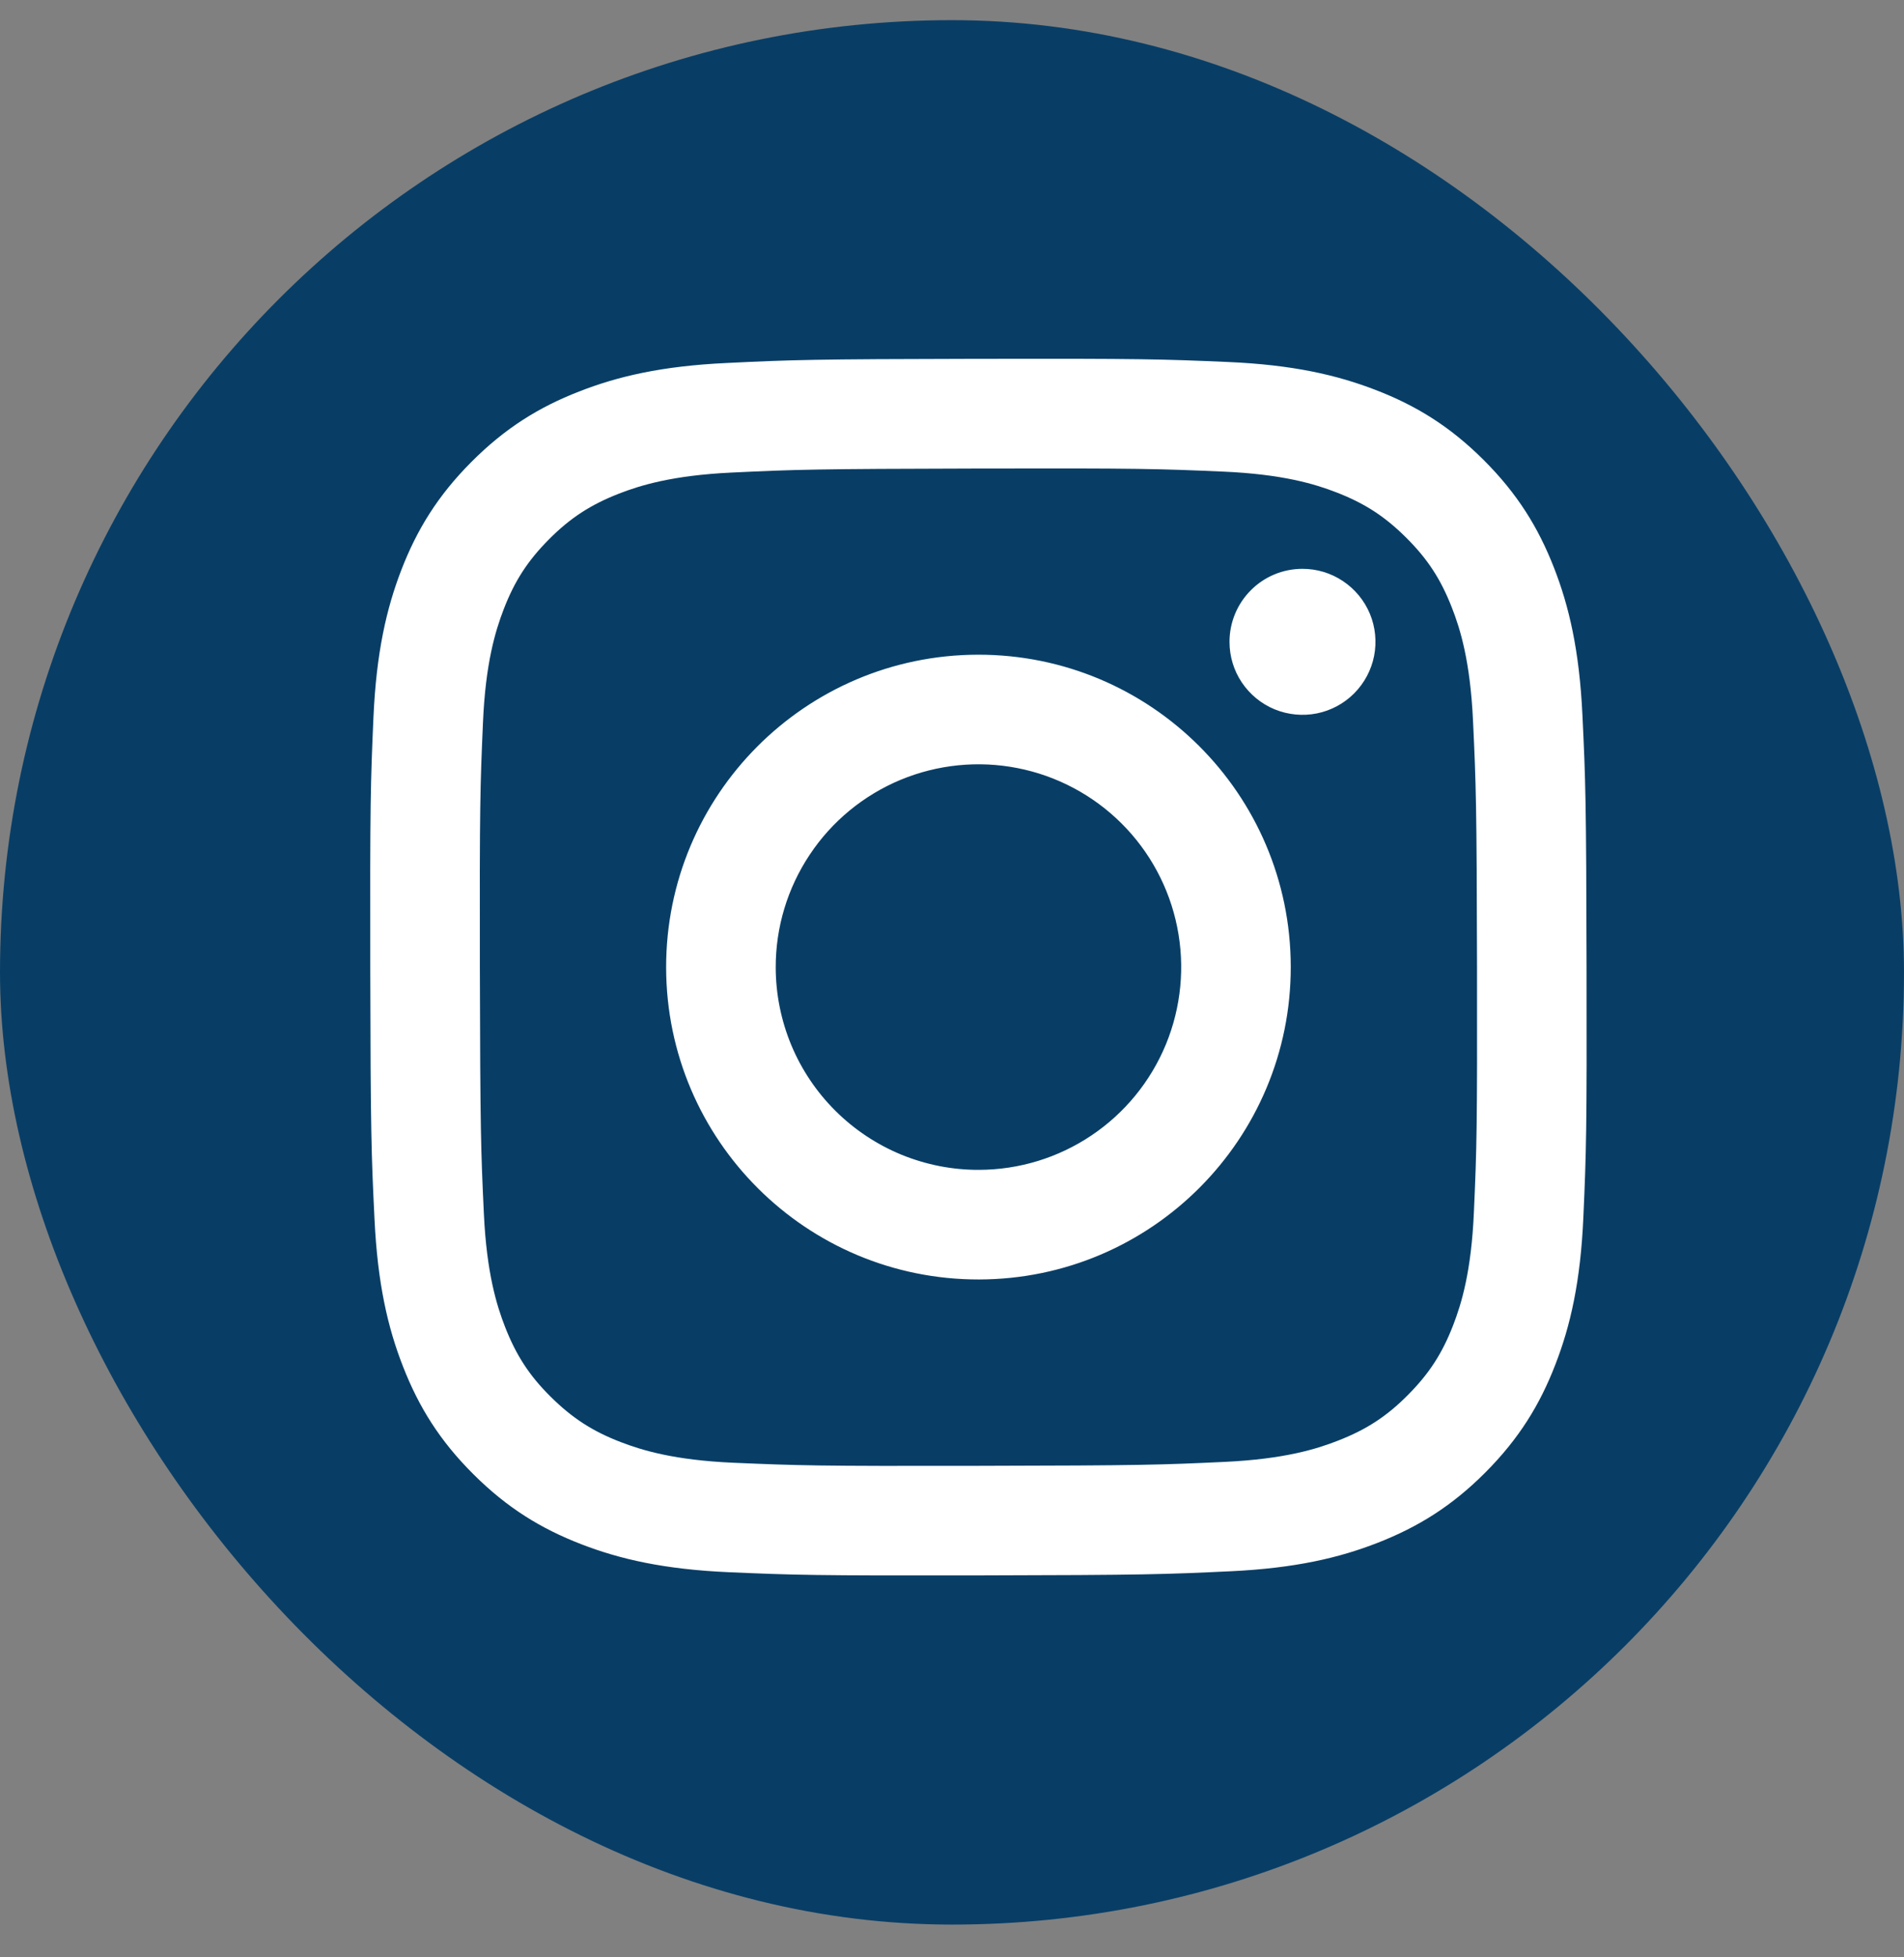
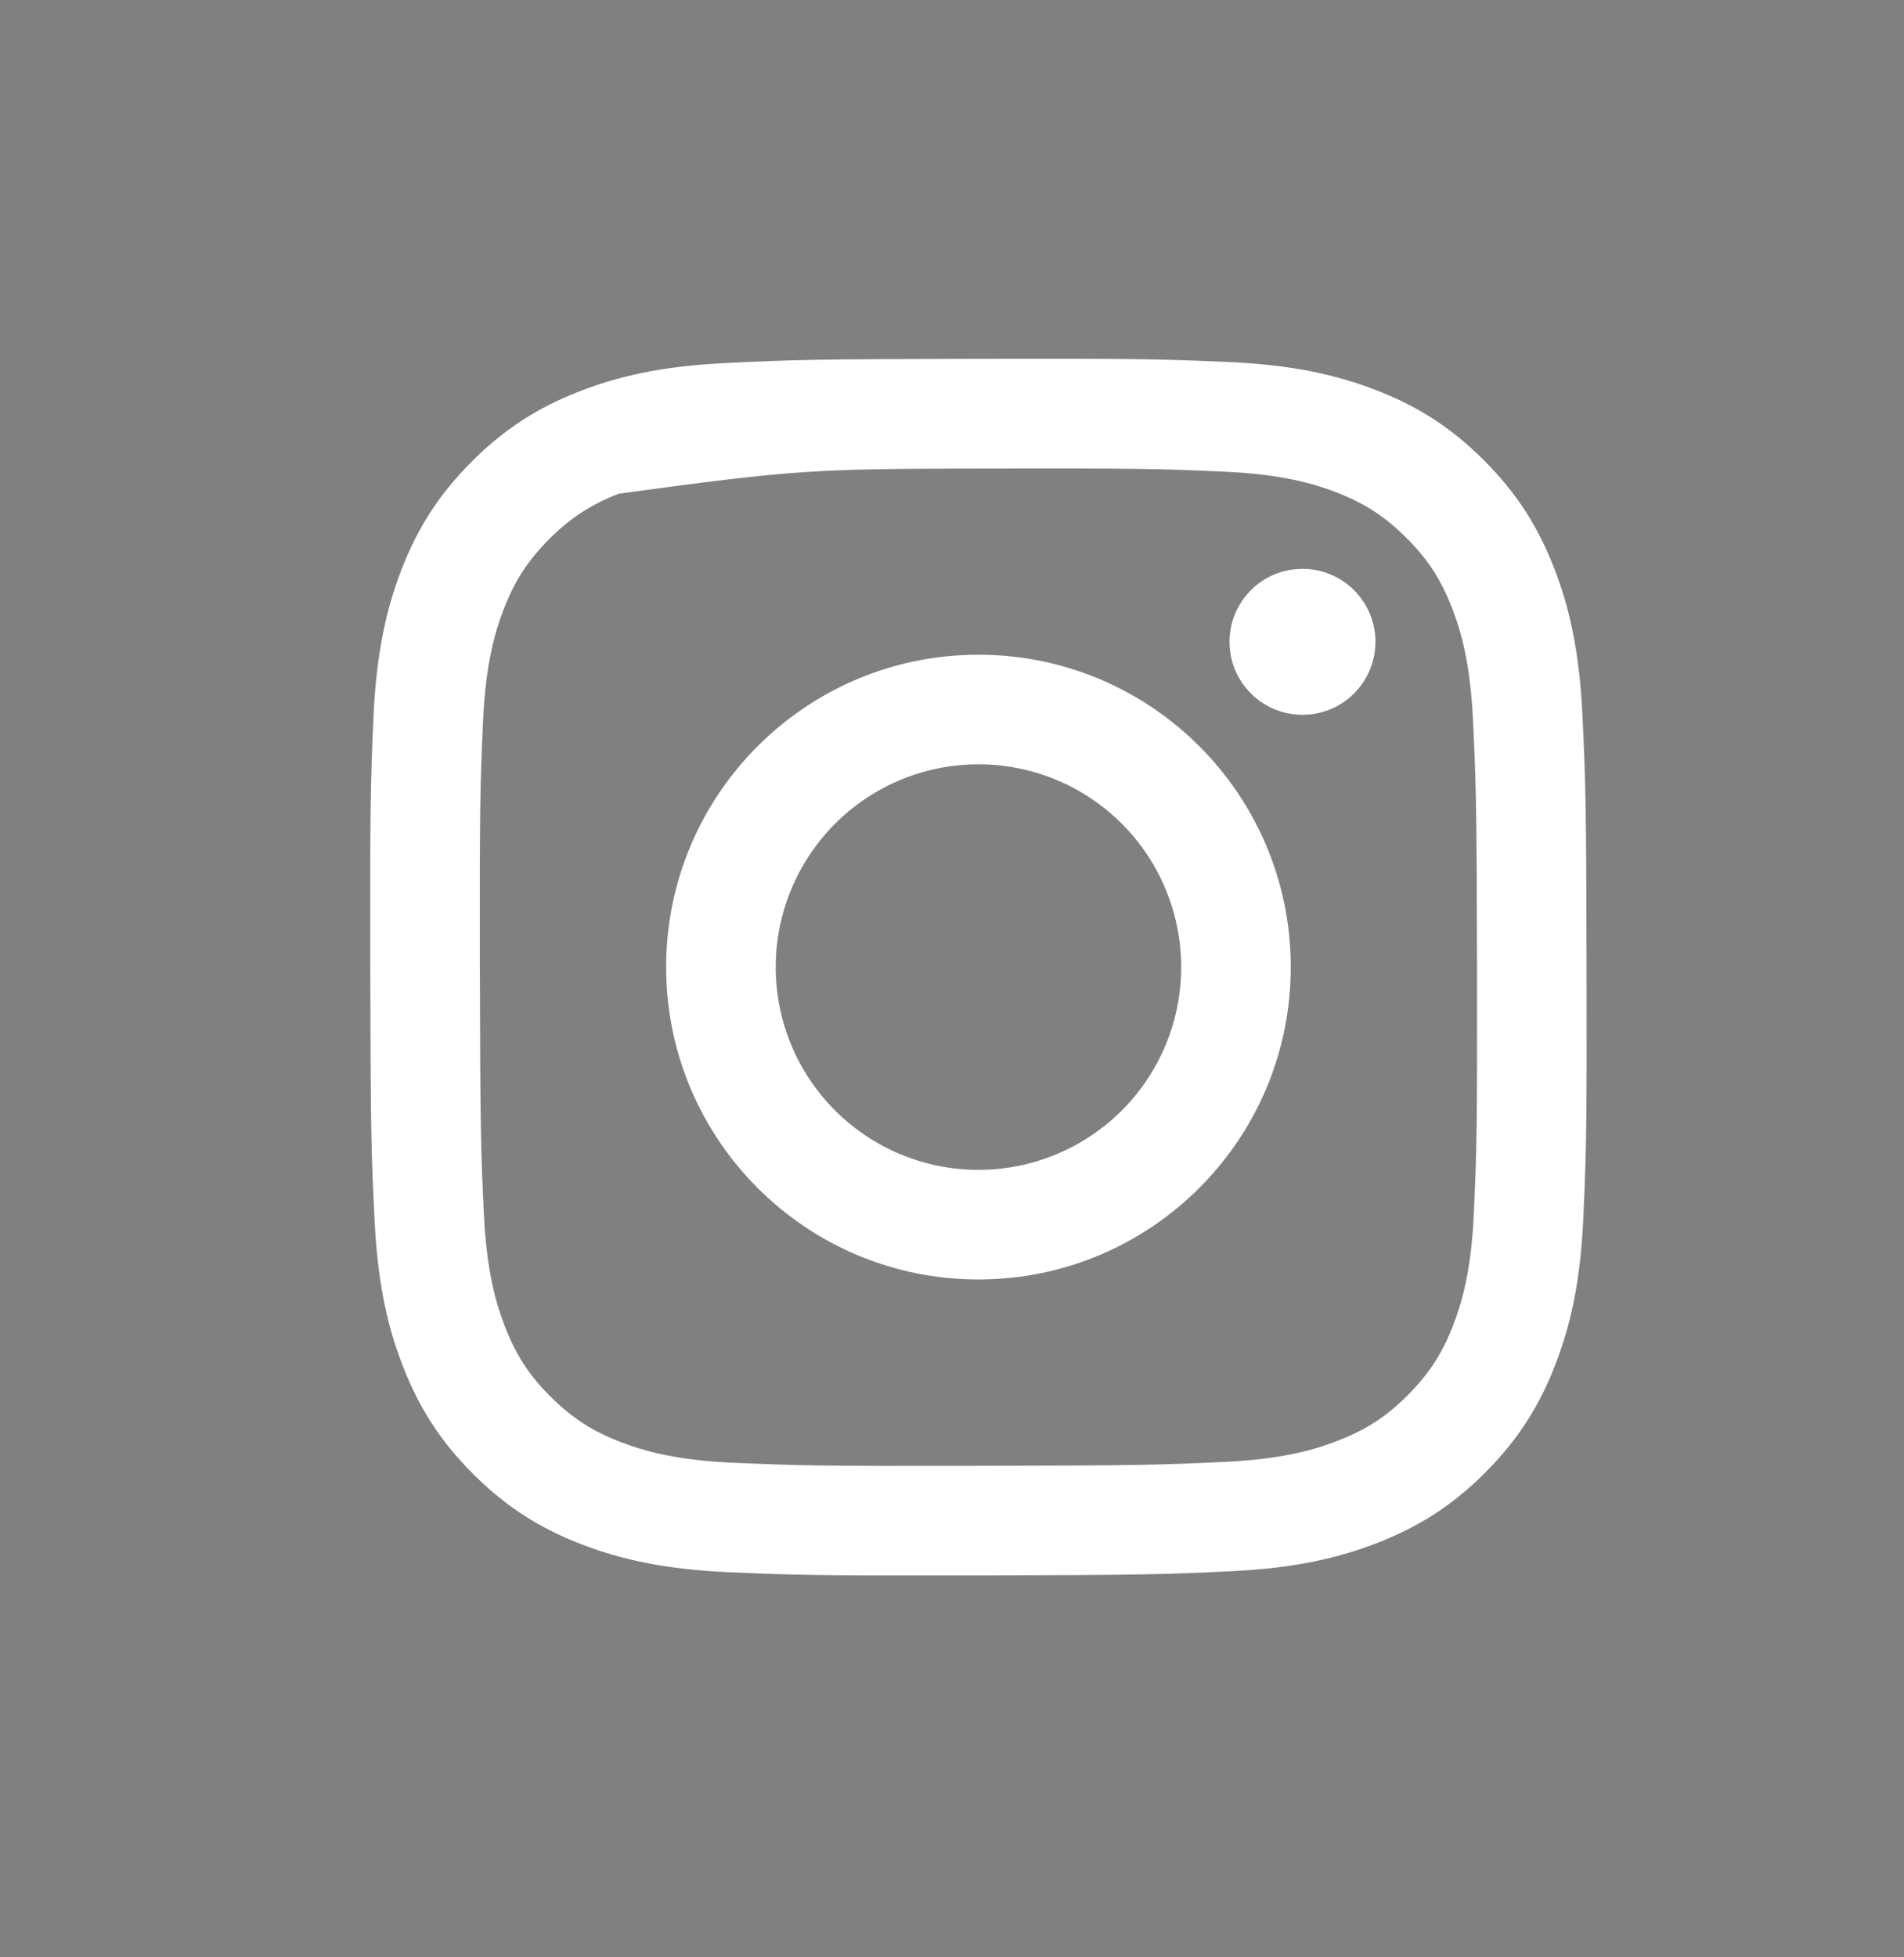
<svg xmlns="http://www.w3.org/2000/svg" width="36" height="37" viewBox="0 0 36 37" fill="none">
  <rect x="0" y="0" width="36" height="37" fill="#808080" stroke="none" />
-   <rect y="0.381" width="36" height="36" rx="18" fill="#083E66" />
-   <path d="M13.737 6.862C12.514 6.919 11.678 7.115 10.947 7.402C10.191 7.696 9.551 8.092 8.913 8.732C8.276 9.371 7.883 10.013 7.59 10.77C7.307 11.502 7.115 12.338 7.061 13.562C7.007 14.787 6.995 15.18 7.001 18.303C7.007 21.426 7.021 21.818 7.081 23.044C7.139 24.268 7.334 25.103 7.621 25.834C7.916 26.59 8.311 27.231 8.951 27.868C9.591 28.506 10.232 28.898 10.991 29.191C11.722 29.474 12.558 29.666 13.783 29.72C15.007 29.773 15.401 29.786 18.523 29.78C21.645 29.774 22.038 29.76 23.264 29.702C24.491 29.644 25.322 29.448 26.053 29.162C26.809 28.866 27.45 28.472 28.087 27.832C28.724 27.192 29.117 26.55 29.409 25.792C29.693 25.061 29.885 24.224 29.938 23.001C29.992 21.774 30.005 21.382 29.998 18.259C29.992 15.137 29.979 14.745 29.92 13.519C29.862 12.293 29.667 11.46 29.381 10.729C29.085 9.972 28.691 9.332 28.051 8.694C27.411 8.056 26.769 7.664 26.011 7.372C25.279 7.089 24.443 6.896 23.219 6.843C21.995 6.79 21.601 6.777 18.478 6.783C15.355 6.789 14.964 6.802 13.737 6.862ZM13.871 27.651C12.75 27.602 12.142 27.416 11.736 27.26C11.198 27.053 10.816 26.803 10.411 26.402C10.007 26.002 9.759 25.618 9.549 25.082C9.391 24.676 9.202 24.068 9.149 22.947C9.092 21.735 9.08 21.371 9.073 18.3C9.067 15.23 9.079 14.867 9.132 13.655C9.18 12.534 9.367 11.925 9.523 11.519C9.73 10.981 9.979 10.599 10.38 10.195C10.782 9.791 11.165 9.542 11.701 9.332C12.107 9.174 12.715 8.986 13.835 8.933C15.048 8.875 15.412 8.864 18.481 8.857C21.551 8.85 21.916 8.862 23.129 8.915C24.249 8.964 24.859 9.149 25.264 9.306C25.801 9.513 26.184 9.762 26.588 10.164C26.992 10.566 27.241 10.947 27.451 11.485C27.61 11.889 27.798 12.497 27.851 13.619C27.908 14.831 27.921 15.195 27.927 18.265C27.932 21.334 27.922 21.699 27.868 22.911C27.82 24.032 27.634 24.641 27.477 25.047C27.27 25.584 27.021 25.967 26.619 26.371C26.218 26.775 25.835 27.024 25.298 27.233C24.894 27.392 24.285 27.58 23.165 27.634C21.952 27.691 21.589 27.703 18.518 27.709C15.447 27.716 15.085 27.703 13.872 27.651M23.247 12.135C23.247 12.408 23.328 12.675 23.48 12.901C23.633 13.128 23.848 13.305 24.101 13.409C24.353 13.512 24.631 13.539 24.898 13.486C25.166 13.432 25.412 13.3 25.604 13.107C25.797 12.913 25.928 12.667 25.981 12.399C26.033 12.132 26.006 11.854 25.901 11.602C25.796 11.35 25.618 11.135 25.391 10.984C25.164 10.832 24.897 10.752 24.624 10.753C24.258 10.753 23.907 10.899 23.649 11.159C23.391 11.418 23.246 11.769 23.247 12.135ZM12.595 18.293C12.602 21.554 15.25 24.192 18.511 24.186C21.772 24.18 24.412 21.531 24.405 18.27C24.399 15.008 21.75 12.37 18.489 12.376C15.227 12.383 12.589 15.032 12.595 18.293ZM14.667 18.289C14.665 17.53 14.889 16.789 15.309 16.158C15.728 15.526 16.326 15.034 17.026 14.742C17.726 14.451 18.497 14.373 19.241 14.52C19.984 14.666 20.668 15.03 21.205 15.565C21.742 16.1 22.109 16.782 22.258 17.526C22.408 18.269 22.333 19.04 22.045 19.741C21.756 20.442 21.266 21.042 20.636 21.464C20.006 21.887 19.266 22.113 18.508 22.114C18.004 22.116 17.506 22.017 17.04 21.826C16.575 21.634 16.151 21.352 15.795 20.997C15.438 20.642 15.155 20.22 14.961 19.755C14.768 19.29 14.668 18.792 14.667 18.289Z" fill="white" />
+   <path d="M13.737 6.862C12.514 6.919 11.678 7.115 10.947 7.402C10.191 7.696 9.551 8.092 8.913 8.732C8.276 9.371 7.883 10.013 7.59 10.77C7.307 11.502 7.115 12.338 7.061 13.562C7.007 14.787 6.995 15.18 7.001 18.303C7.007 21.426 7.021 21.818 7.081 23.044C7.139 24.268 7.334 25.103 7.621 25.834C7.916 26.59 8.311 27.231 8.951 27.868C9.591 28.506 10.232 28.898 10.991 29.191C11.722 29.474 12.558 29.666 13.783 29.72C15.007 29.773 15.401 29.786 18.523 29.78C21.645 29.774 22.038 29.76 23.264 29.702C24.491 29.644 25.322 29.448 26.053 29.162C26.809 28.866 27.45 28.472 28.087 27.832C28.724 27.192 29.117 26.55 29.409 25.792C29.693 25.061 29.885 24.224 29.938 23.001C29.992 21.774 30.005 21.382 29.998 18.259C29.992 15.137 29.979 14.745 29.92 13.519C29.862 12.293 29.667 11.46 29.381 10.729C29.085 9.972 28.691 9.332 28.051 8.694C27.411 8.056 26.769 7.664 26.011 7.372C25.279 7.089 24.443 6.896 23.219 6.843C21.995 6.79 21.601 6.777 18.478 6.783C15.355 6.789 14.964 6.802 13.737 6.862ZM13.871 27.651C12.75 27.602 12.142 27.416 11.736 27.26C11.198 27.053 10.816 26.803 10.411 26.402C10.007 26.002 9.759 25.618 9.549 25.082C9.391 24.676 9.202 24.068 9.149 22.947C9.092 21.735 9.08 21.371 9.073 18.3C9.067 15.23 9.079 14.867 9.132 13.655C9.18 12.534 9.367 11.925 9.523 11.519C9.73 10.981 9.979 10.599 10.38 10.195C10.782 9.791 11.165 9.542 11.701 9.332C15.048 8.875 15.412 8.864 18.481 8.857C21.551 8.85 21.916 8.862 23.129 8.915C24.249 8.964 24.859 9.149 25.264 9.306C25.801 9.513 26.184 9.762 26.588 10.164C26.992 10.566 27.241 10.947 27.451 11.485C27.61 11.889 27.798 12.497 27.851 13.619C27.908 14.831 27.921 15.195 27.927 18.265C27.932 21.334 27.922 21.699 27.868 22.911C27.82 24.032 27.634 24.641 27.477 25.047C27.27 25.584 27.021 25.967 26.619 26.371C26.218 26.775 25.835 27.024 25.298 27.233C24.894 27.392 24.285 27.58 23.165 27.634C21.952 27.691 21.589 27.703 18.518 27.709C15.447 27.716 15.085 27.703 13.872 27.651M23.247 12.135C23.247 12.408 23.328 12.675 23.48 12.901C23.633 13.128 23.848 13.305 24.101 13.409C24.353 13.512 24.631 13.539 24.898 13.486C25.166 13.432 25.412 13.3 25.604 13.107C25.797 12.913 25.928 12.667 25.981 12.399C26.033 12.132 26.006 11.854 25.901 11.602C25.796 11.35 25.618 11.135 25.391 10.984C25.164 10.832 24.897 10.752 24.624 10.753C24.258 10.753 23.907 10.899 23.649 11.159C23.391 11.418 23.246 11.769 23.247 12.135ZM12.595 18.293C12.602 21.554 15.25 24.192 18.511 24.186C21.772 24.18 24.412 21.531 24.405 18.27C24.399 15.008 21.75 12.37 18.489 12.376C15.227 12.383 12.589 15.032 12.595 18.293ZM14.667 18.289C14.665 17.53 14.889 16.789 15.309 16.158C15.728 15.526 16.326 15.034 17.026 14.742C17.726 14.451 18.497 14.373 19.241 14.52C19.984 14.666 20.668 15.03 21.205 15.565C21.742 16.1 22.109 16.782 22.258 17.526C22.408 18.269 22.333 19.04 22.045 19.741C21.756 20.442 21.266 21.042 20.636 21.464C20.006 21.887 19.266 22.113 18.508 22.114C18.004 22.116 17.506 22.017 17.04 21.826C16.575 21.634 16.151 21.352 15.795 20.997C15.438 20.642 15.155 20.22 14.961 19.755C14.768 19.29 14.668 18.792 14.667 18.289Z" fill="white" />
</svg>